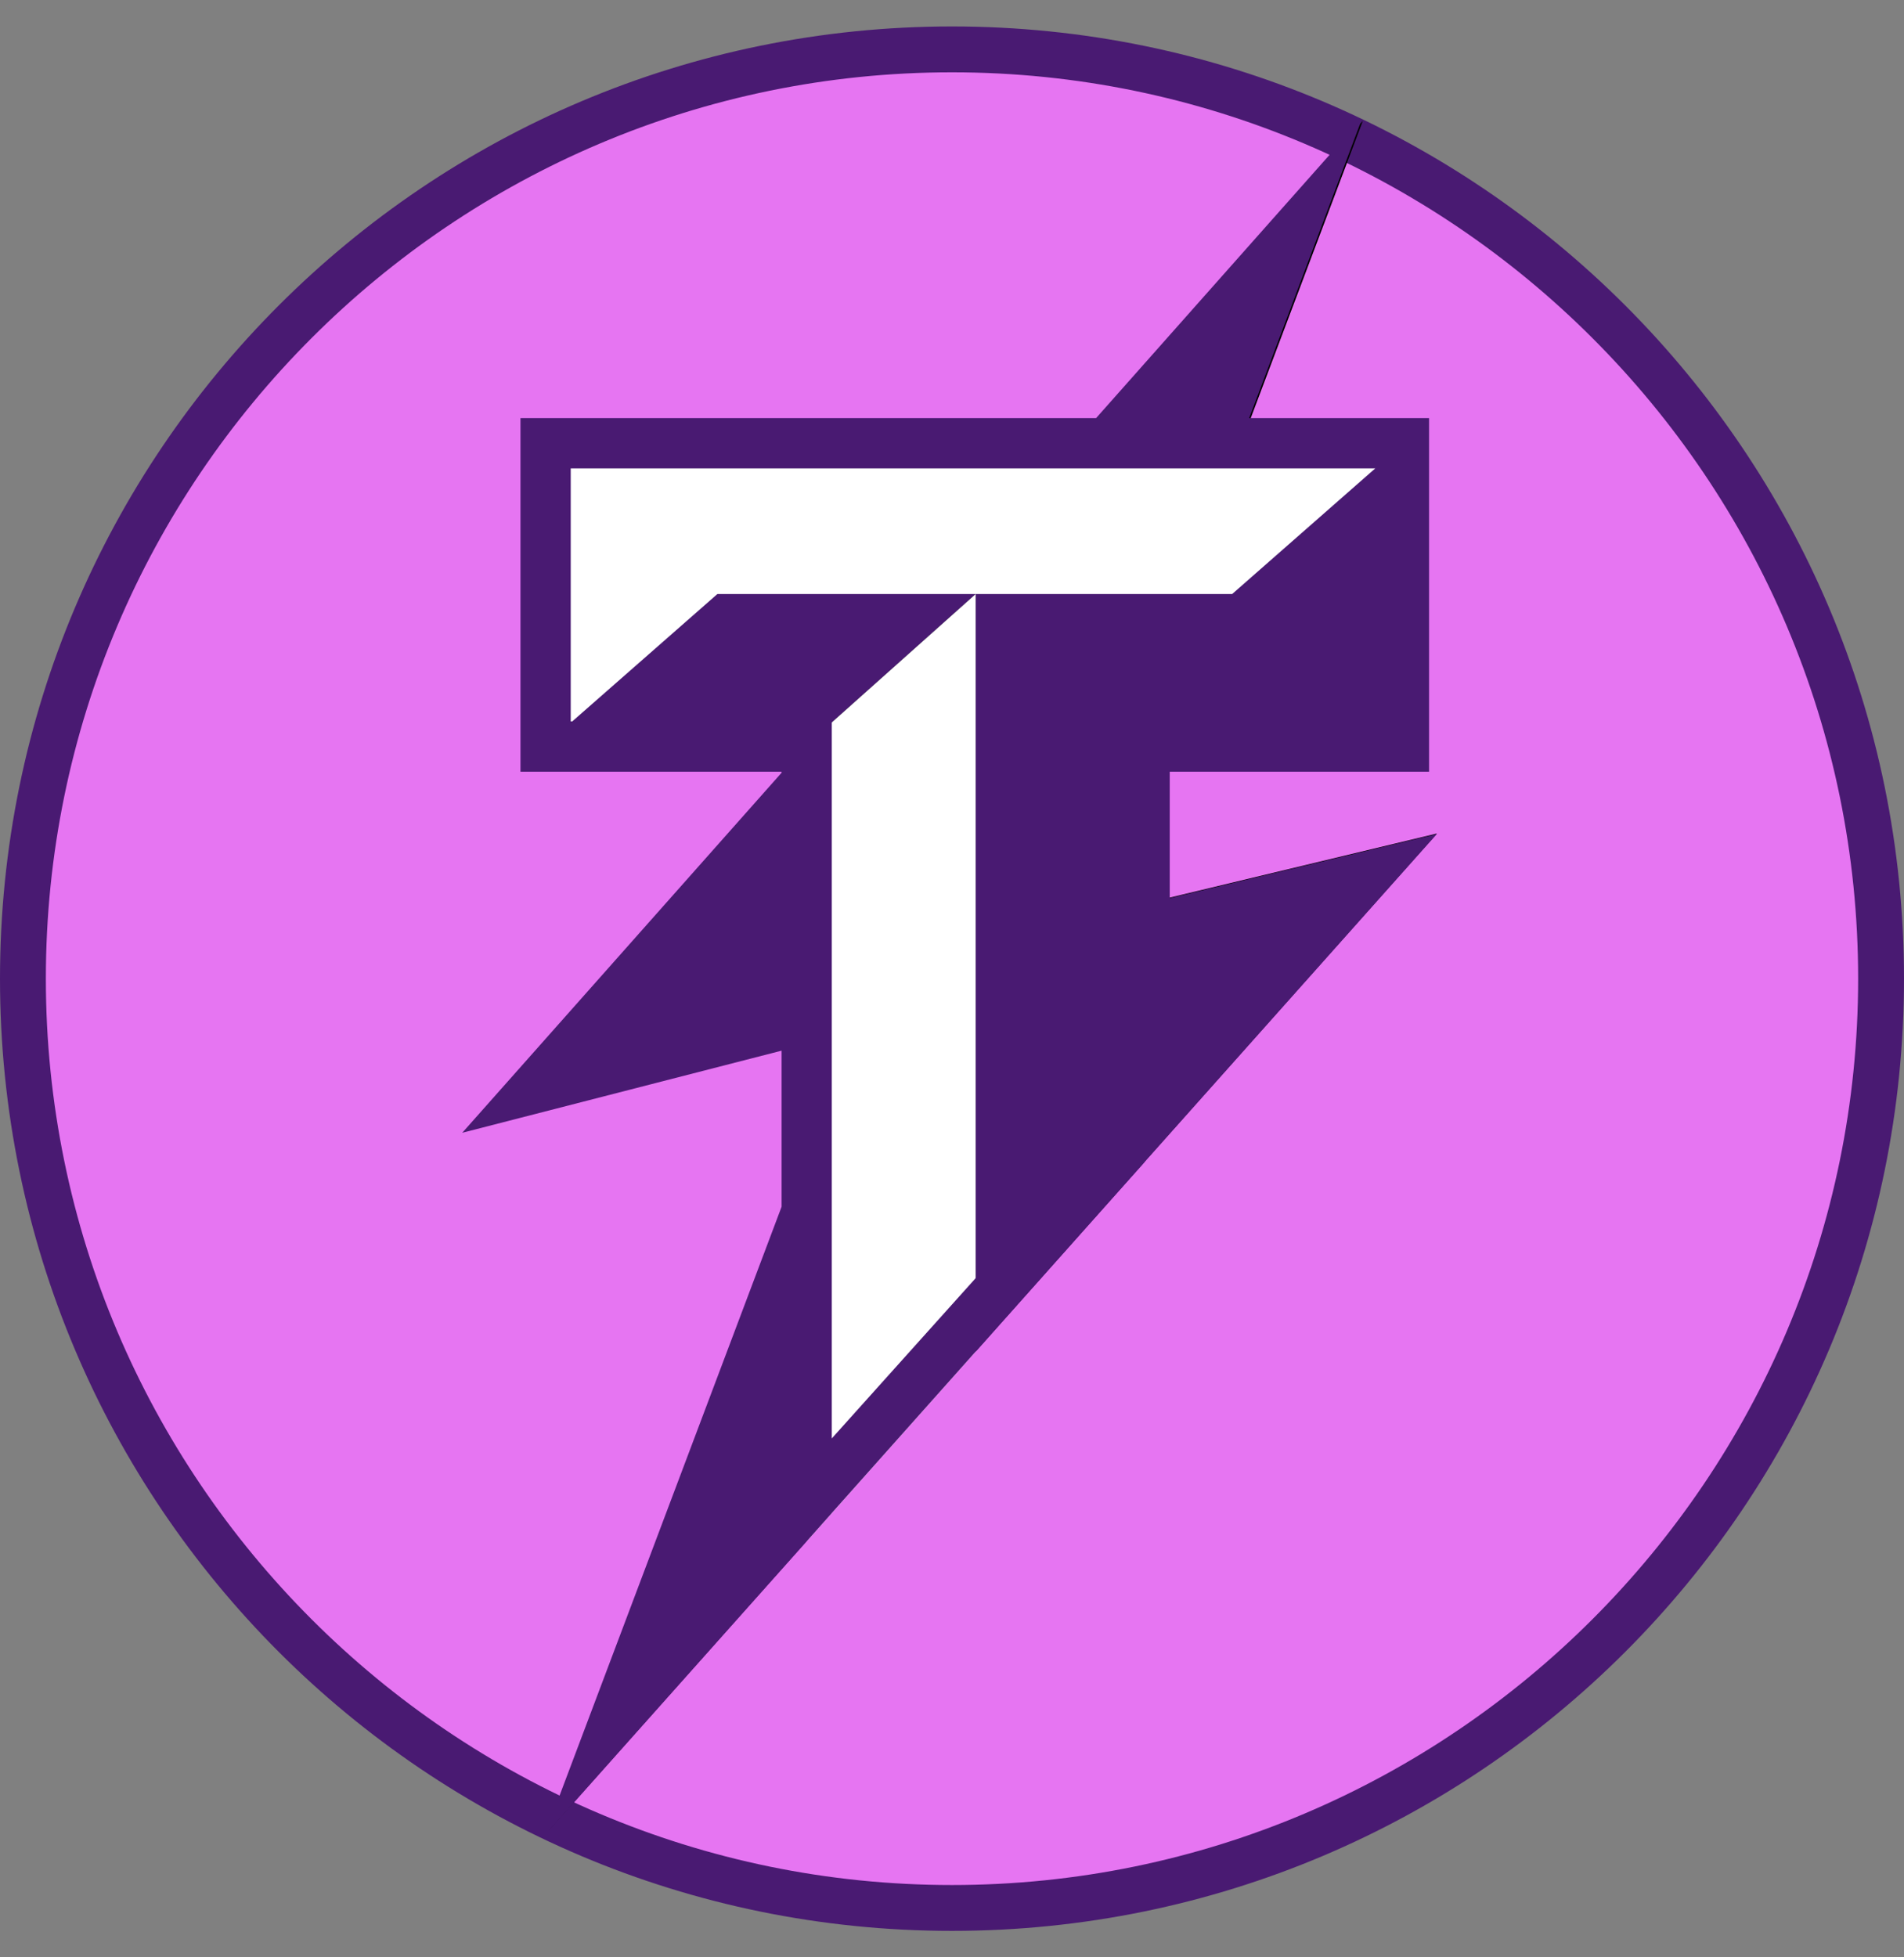
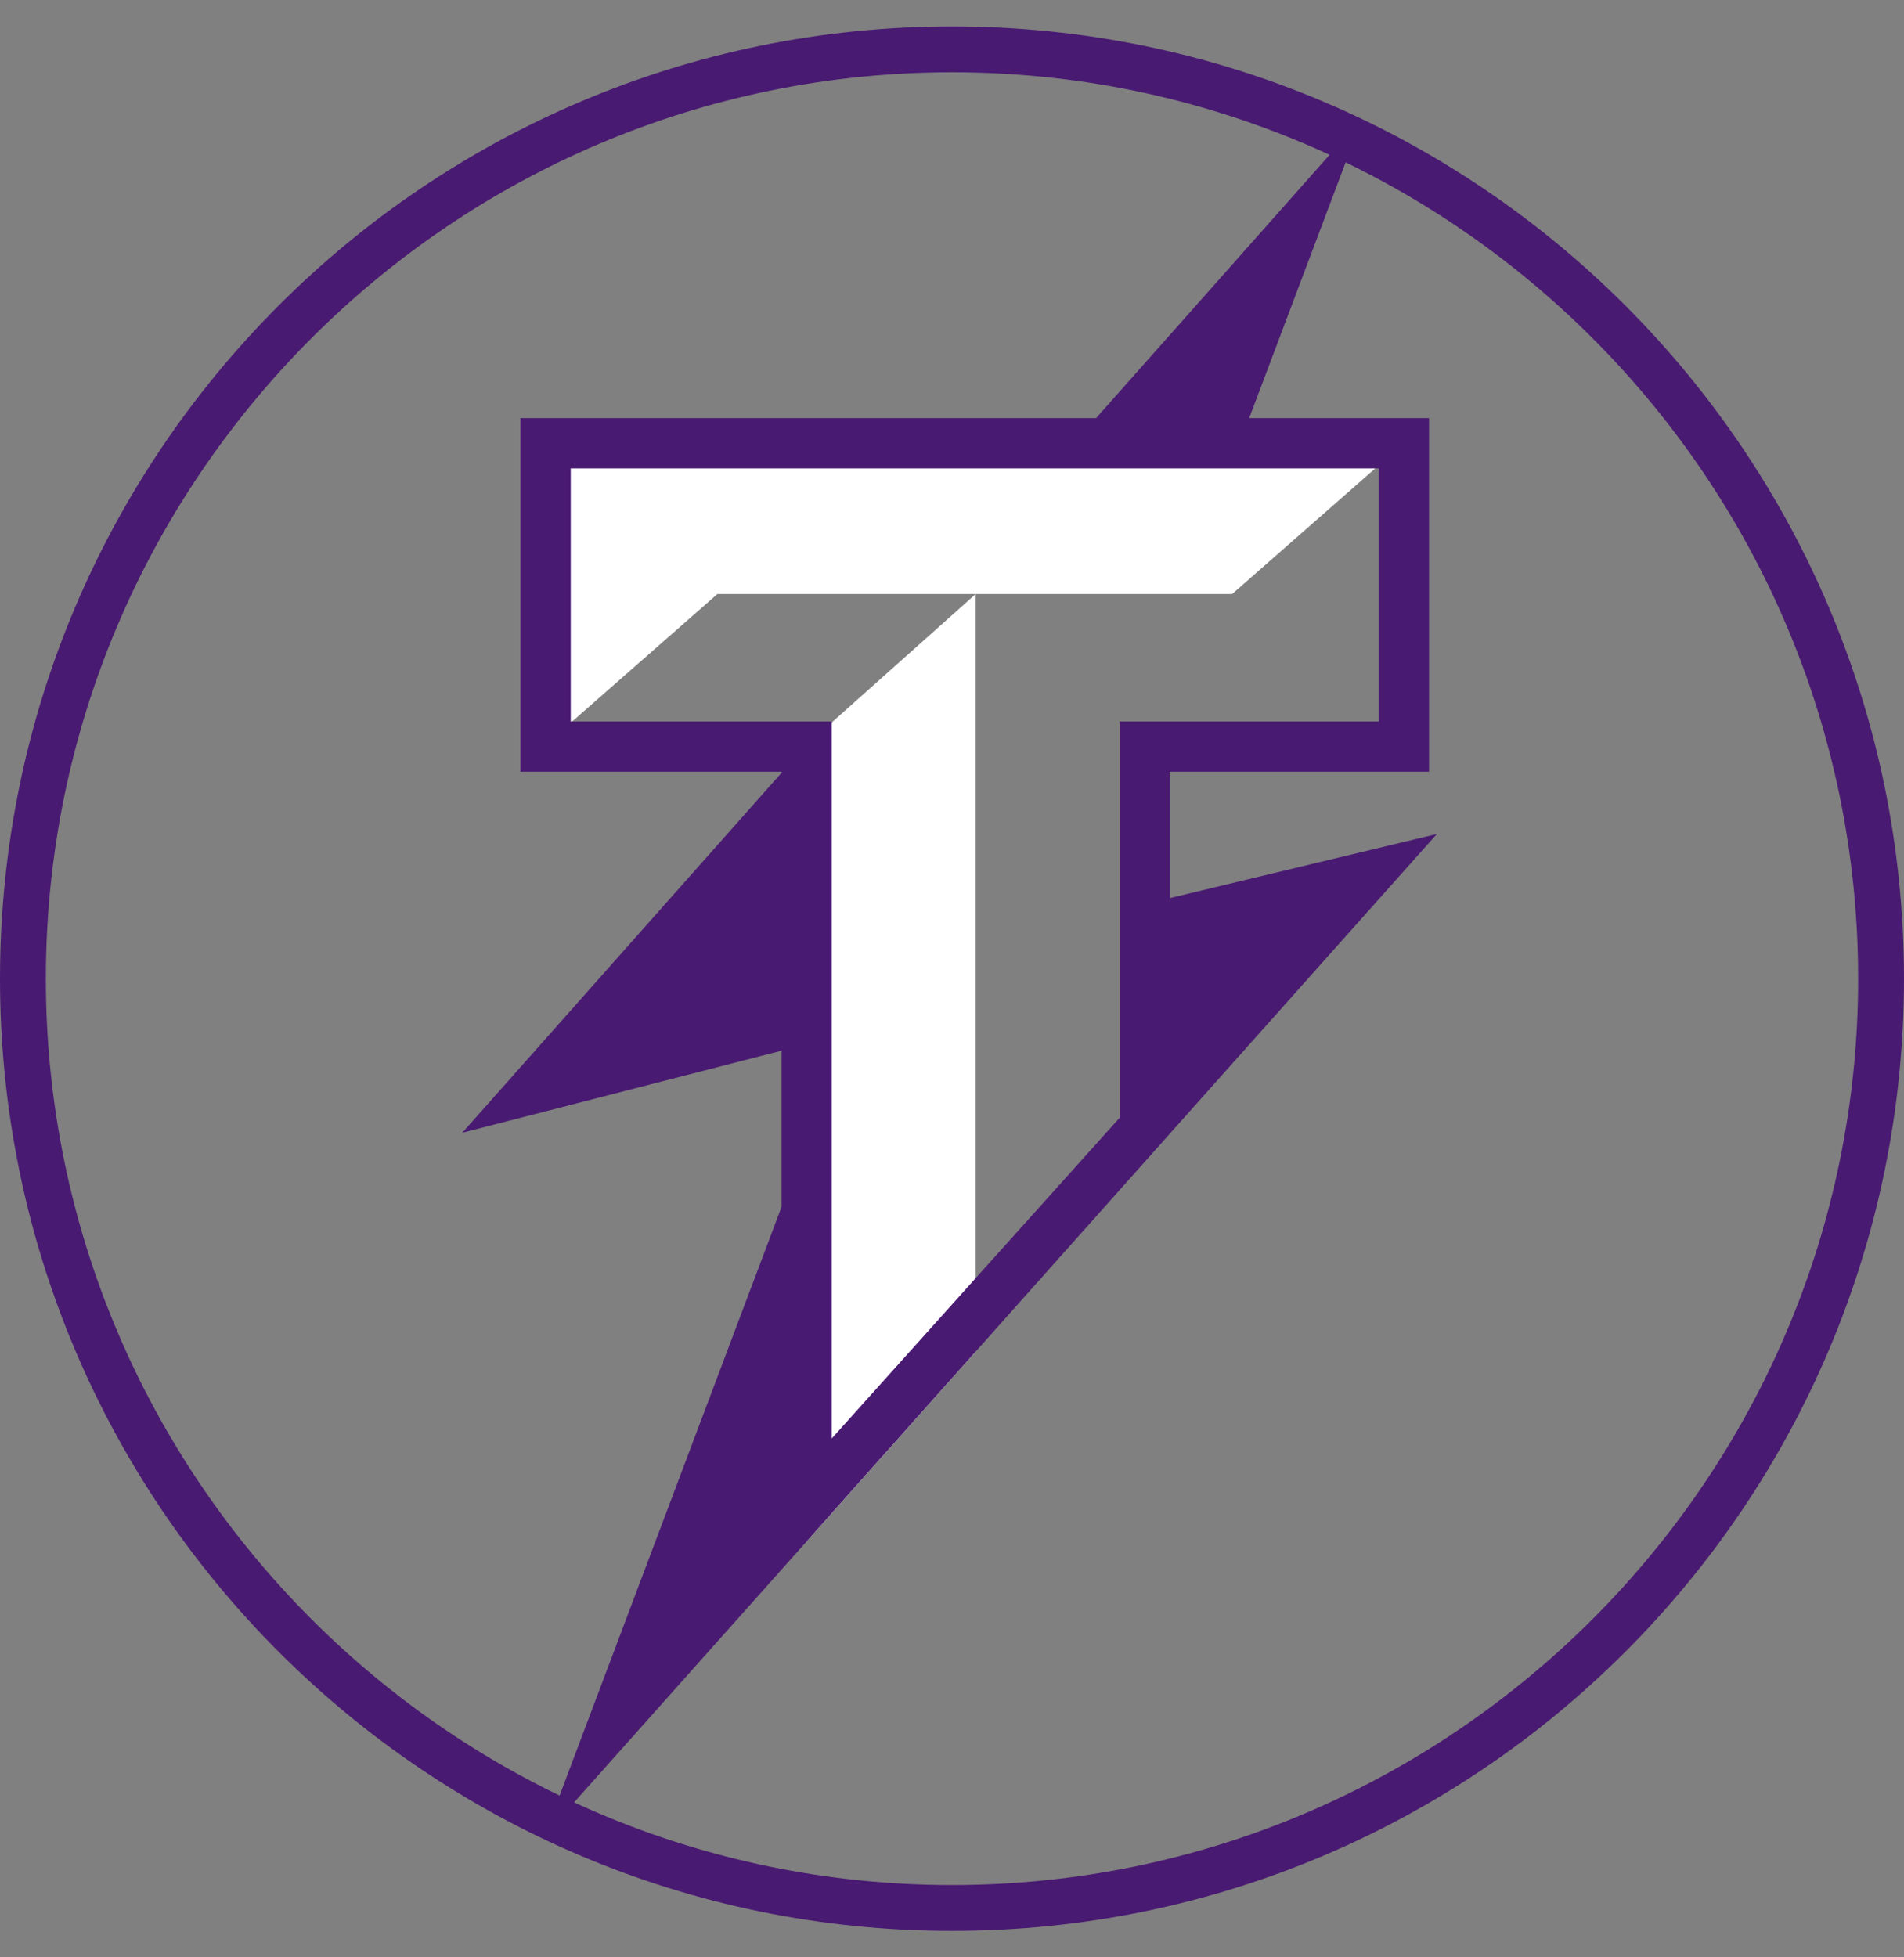
<svg xmlns="http://www.w3.org/2000/svg" width="36" height="37" viewBox="0 0 36 37" fill="none">
  <rect x="0" y="0" width="36" height="37" fill="#808080" stroke="none" />
-   <path d="M35.54 18.5C35.54 28.187 27.687 36.04 18 36.04C8.313 36.04 0.459 28.187 0.459 18.5C0.459 8.813 8.313 0.96 18 0.96C27.687 0.96 35.54 8.813 35.54 18.5Z" fill="#E675F2" />
  <path d="M18 0.5C8.059 0.5 0 8.559 0 18.5C0 28.441 8.059 36.5 18 36.5C27.941 36.5 36 28.441 36 18.5C36 8.559 27.941 0.5 18 0.5ZM18 1.367C27.447 1.367 35.133 9.053 35.133 18.5C35.133 27.947 27.447 35.633 18 35.633C8.553 35.633 0.867 27.947 0.867 18.5C0.867 9.053 8.553 1.367 18 1.367Z" fill="#491A72" />
-   <path d="M27.168 15.756L20.041 17.466L25.768 2.283L8.832 21.376L16.065 19.517L10.377 34.597L27.168 15.756Z" fill="black" />
  <path d="M15.253 19.739V21.552L16.01 19.545L15.253 19.739Z" fill="#00C4F9" />
-   <path d="M23.44 8.379H20.303H10.316V14.113H15.216H15.253V14.079L18.448 11.229V25.55L21.643 21.965V17.091V14.113H26.546V8.379H23.44Z" fill="#491A72" />
-   <path d="M15.253 21.552V29.136L18.448 25.55V11.229L15.253 14.079V14.113V19.739V21.552Z" fill="white" />
+   <path d="M15.253 21.552V29.136L18.448 25.55V11.229L15.253 14.079V14.113V19.739V21.552" fill="white" />
  <path d="M10.316 8.378V14.079L13.564 11.229H23.297L26.545 8.378H10.316Z" fill="white" />
  <path d="M21.168 13.638V21.131L15.727 27.191V13.638H10.791V8.854H26.071V13.638H21.168ZM22.117 16.977V14.588H27.02V7.904H23.619L25.712 2.355C25.722 2.329 25.688 2.308 25.669 2.329L20.724 7.904H9.841V14.588H14.778V14.607L8.74 21.413L14.778 19.861V22.811L10.343 34.571C10.333 34.597 10.367 34.618 10.386 34.597L11.708 33.113L15.253 29.136L15.727 28.603V28.602L21.168 22.497L22.117 21.432L27.168 15.765L22.117 16.977Z" fill="#491A72" />
</svg>